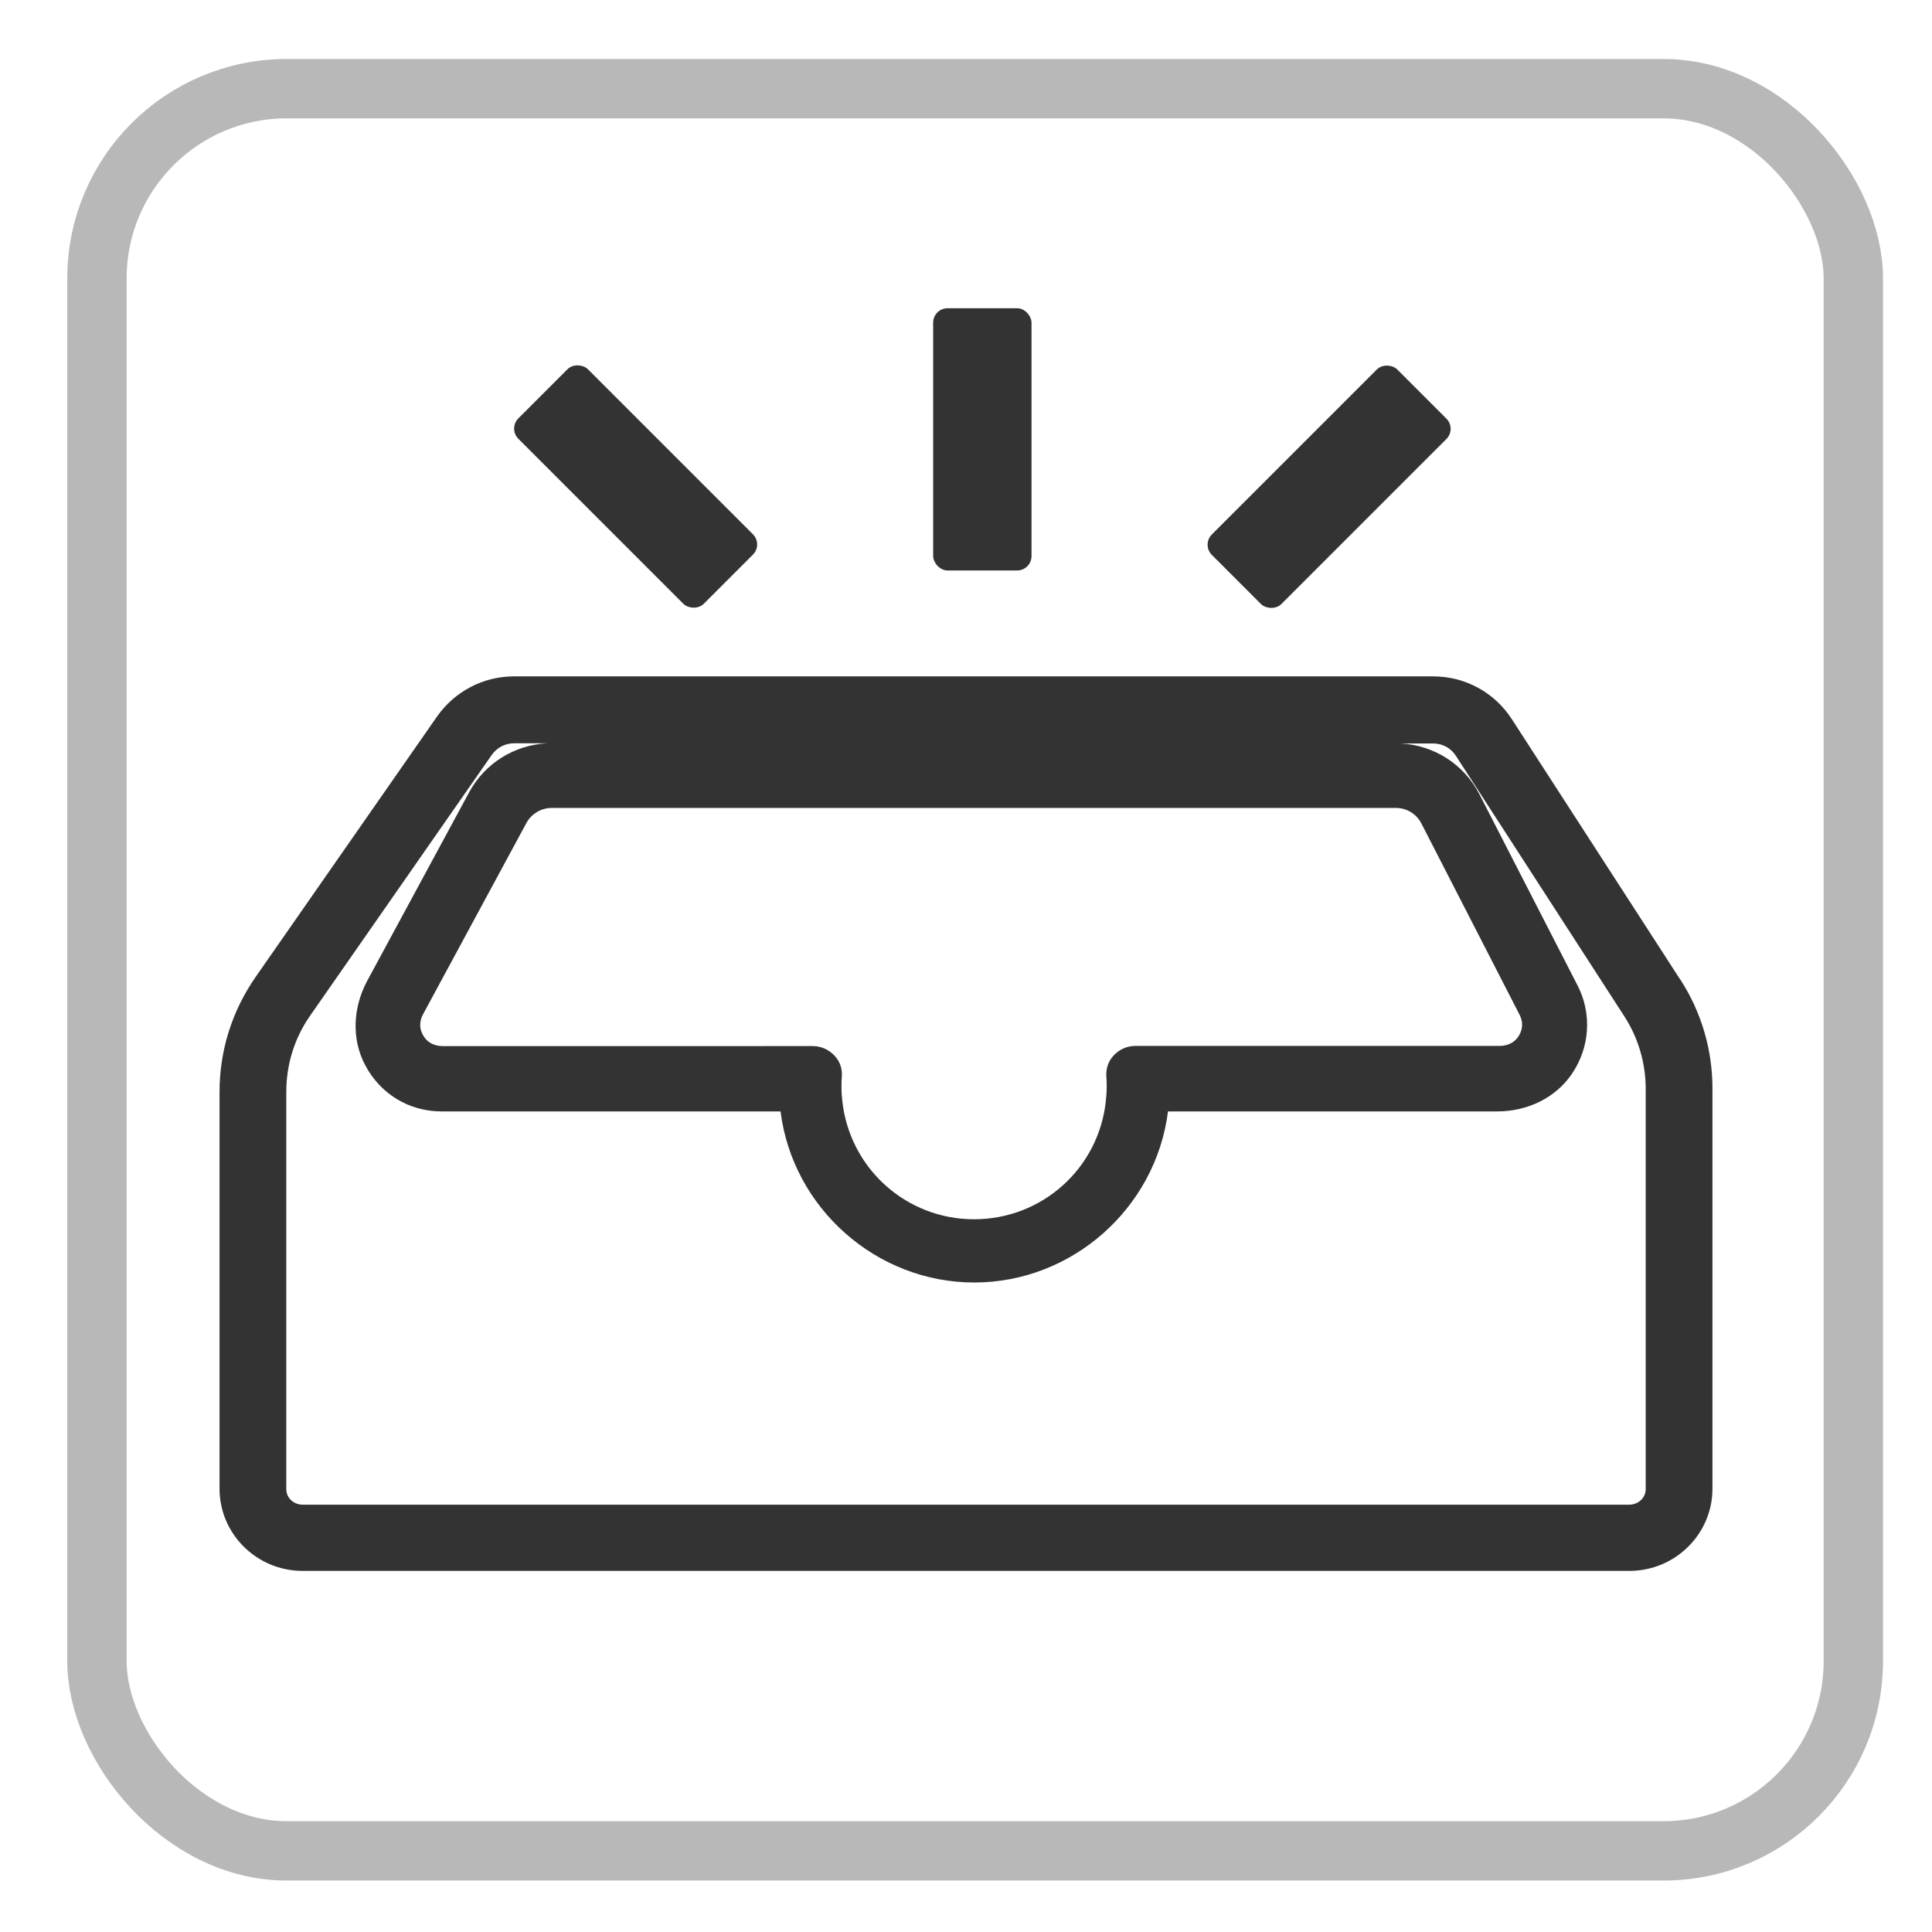
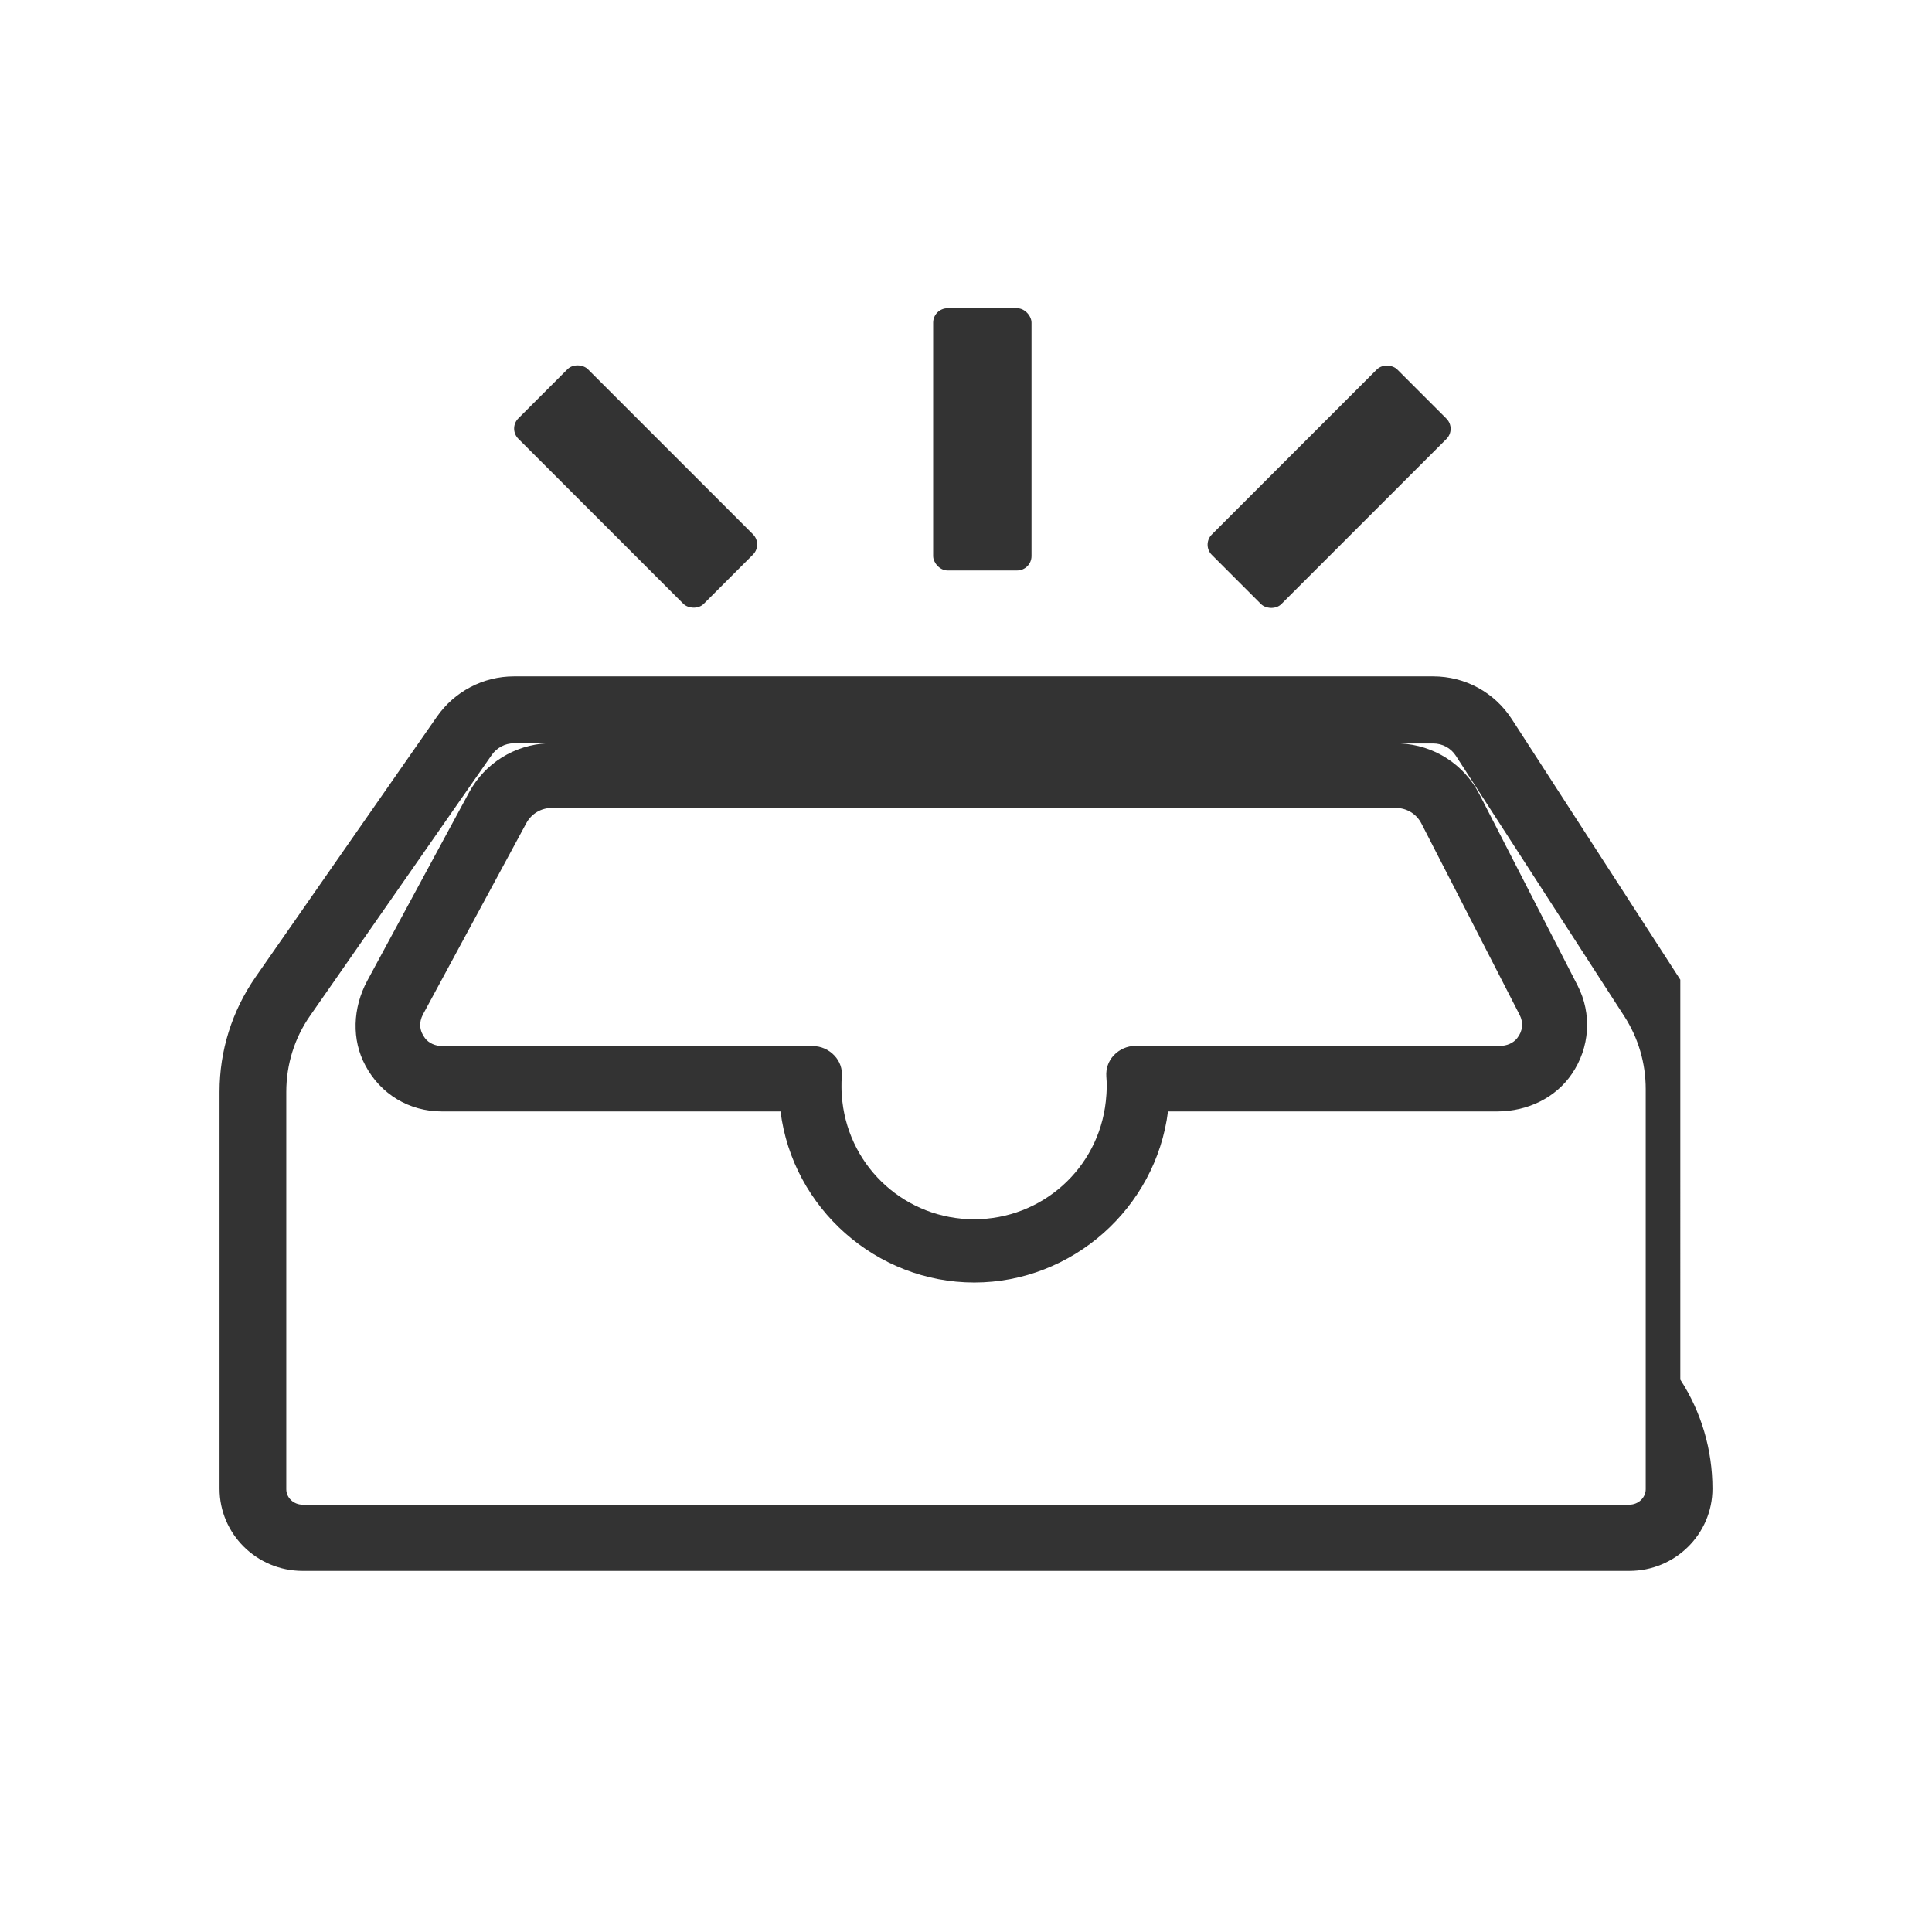
<svg xmlns="http://www.w3.org/2000/svg" id="_圖層_1" data-name="圖層 1" viewBox="0 0 110 110">
  <defs>
    <style>      .cls-1 {        fill: none;        stroke: #b8b8b8;        stroke-miterlimit: 10;        stroke-width: 3.38px;      }      .cls-2 {        fill: #333;      }    </style>
  </defs>
-   <rect class="cls-1" x="5.52" y="5.05" width="100" height="100.33" rx="10.8" ry="10.8" />
  <g>
-     <path class="cls-2" d="M95.67,55.78l-9.59-14.83c-.99-1.53-2.66-2.44-4.48-2.44H29.26c-1.75,0-3.38,.86-4.38,2.29l-10.33,14.83c-1.34,1.93-2.05,4.19-2.05,6.53v22.6c0,2.58,2.12,4.68,4.73,4.68H92.77c2.61,0,4.73-2.1,4.73-4.68v-22.78c0-2.21-.63-4.36-1.83-6.21Zm-79.37,6.39c0-1.57,.47-3.08,1.37-4.36l10.33-14.83c.29-.41,.76-.66,1.26-.66h1.9c-1.86,.09-3.55,1.13-4.45,2.79l-5.8,10.73c-.84,1.56-.89,3.37-.11,4.82,.87,1.64,2.5,2.62,4.35,2.62h19.29c.69,5.5,5.45,9.74,11.03,9.74s10.34-4.24,11.03-9.74h18.74c1.75,0,3.34-.79,4.25-2.13,1.03-1.5,1.16-3.43,.33-5.04l-5.59-10.89c-.88-1.71-2.59-2.8-4.5-2.89h1.87c.52,0,1.01,.26,1.29,.7l9.59,14.83c.8,1.24,1.22,2.67,1.22,4.15v22.78c0,.48-.42,.88-.93,.88H17.23c-.51,0-.93-.39-.93-.88v-22.6Zm46.71-.29c0,.28-.02,.56-.05,.83-.42,3.83-3.64,6.71-7.5,6.71s-7.07-2.89-7.5-6.71c-.03-.27-.05-.55-.05-.83,0-.19,0-.39,.02-.58,.04-.44-.11-.87-.42-1.2-.32-.34-.76-.54-1.23-.54H25.19c-.4,0-.78-.17-.99-.45-.32-.41-.36-.9-.12-1.35l5.89-10.9c.29-.53,.84-.86,1.45-.86h48.05c.62,0,1.18,.34,1.46,.89l5.59,10.89c.23,.44,.18,.93-.14,1.33-.22,.28-.59,.44-.99,.44h-20.75c-.47,0-.91,.2-1.23,.54-.31,.33-.45,.76-.42,1.2,.02,.19,.02,.38,.02,.58Z" />
+     <path class="cls-2" d="M95.67,55.78l-9.59-14.83c-.99-1.53-2.66-2.44-4.48-2.44H29.26c-1.75,0-3.38,.86-4.38,2.29l-10.33,14.83c-1.34,1.93-2.05,4.19-2.05,6.53v22.6c0,2.58,2.12,4.68,4.73,4.68H92.77c2.61,0,4.73-2.1,4.73-4.68c0-2.21-.63-4.36-1.83-6.21Zm-79.37,6.39c0-1.57,.47-3.08,1.37-4.36l10.33-14.83c.29-.41,.76-.66,1.26-.66h1.9c-1.86,.09-3.55,1.13-4.45,2.79l-5.8,10.73c-.84,1.56-.89,3.37-.11,4.82,.87,1.64,2.5,2.62,4.35,2.62h19.29c.69,5.5,5.45,9.74,11.03,9.74s10.34-4.24,11.03-9.74h18.74c1.75,0,3.34-.79,4.25-2.13,1.03-1.5,1.16-3.43,.33-5.04l-5.59-10.89c-.88-1.71-2.59-2.8-4.5-2.89h1.87c.52,0,1.01,.26,1.29,.7l9.59,14.83c.8,1.24,1.22,2.67,1.22,4.15v22.78c0,.48-.42,.88-.93,.88H17.23c-.51,0-.93-.39-.93-.88v-22.6Zm46.71-.29c0,.28-.02,.56-.05,.83-.42,3.83-3.64,6.71-7.5,6.71s-7.07-2.89-7.5-6.71c-.03-.27-.05-.55-.05-.83,0-.19,0-.39,.02-.58,.04-.44-.11-.87-.42-1.2-.32-.34-.76-.54-1.23-.54H25.19c-.4,0-.78-.17-.99-.45-.32-.41-.36-.9-.12-1.35l5.89-10.9c.29-.53,.84-.86,1.45-.86h48.05c.62,0,1.18,.34,1.46,.89l5.59,10.89c.23,.44,.18,.93-.14,1.33-.22,.28-.59,.44-.99,.44h-20.75c-.47,0-.91,.2-1.23,.54-.31,.33-.45,.76-.42,1.2,.02,.19,.02,.38,.02,.58Z" />
    <rect class="cls-2" x="53.13" y="17.55" width="5.6" height="14.93" rx=".82" ry=".82" />
    <rect class="cls-2" x="33.39" y="20.24" width="5.6" height="14.93" rx=".82" ry=".82" transform="translate(-8.99 33.7) rotate(-45)" />
    <rect class="cls-2" x="68.21" y="24.91" width="14.93" height="5.6" rx=".82" ry=".82" transform="translate(2.57 61.63) rotate(-45)" />
  </g>
</svg>